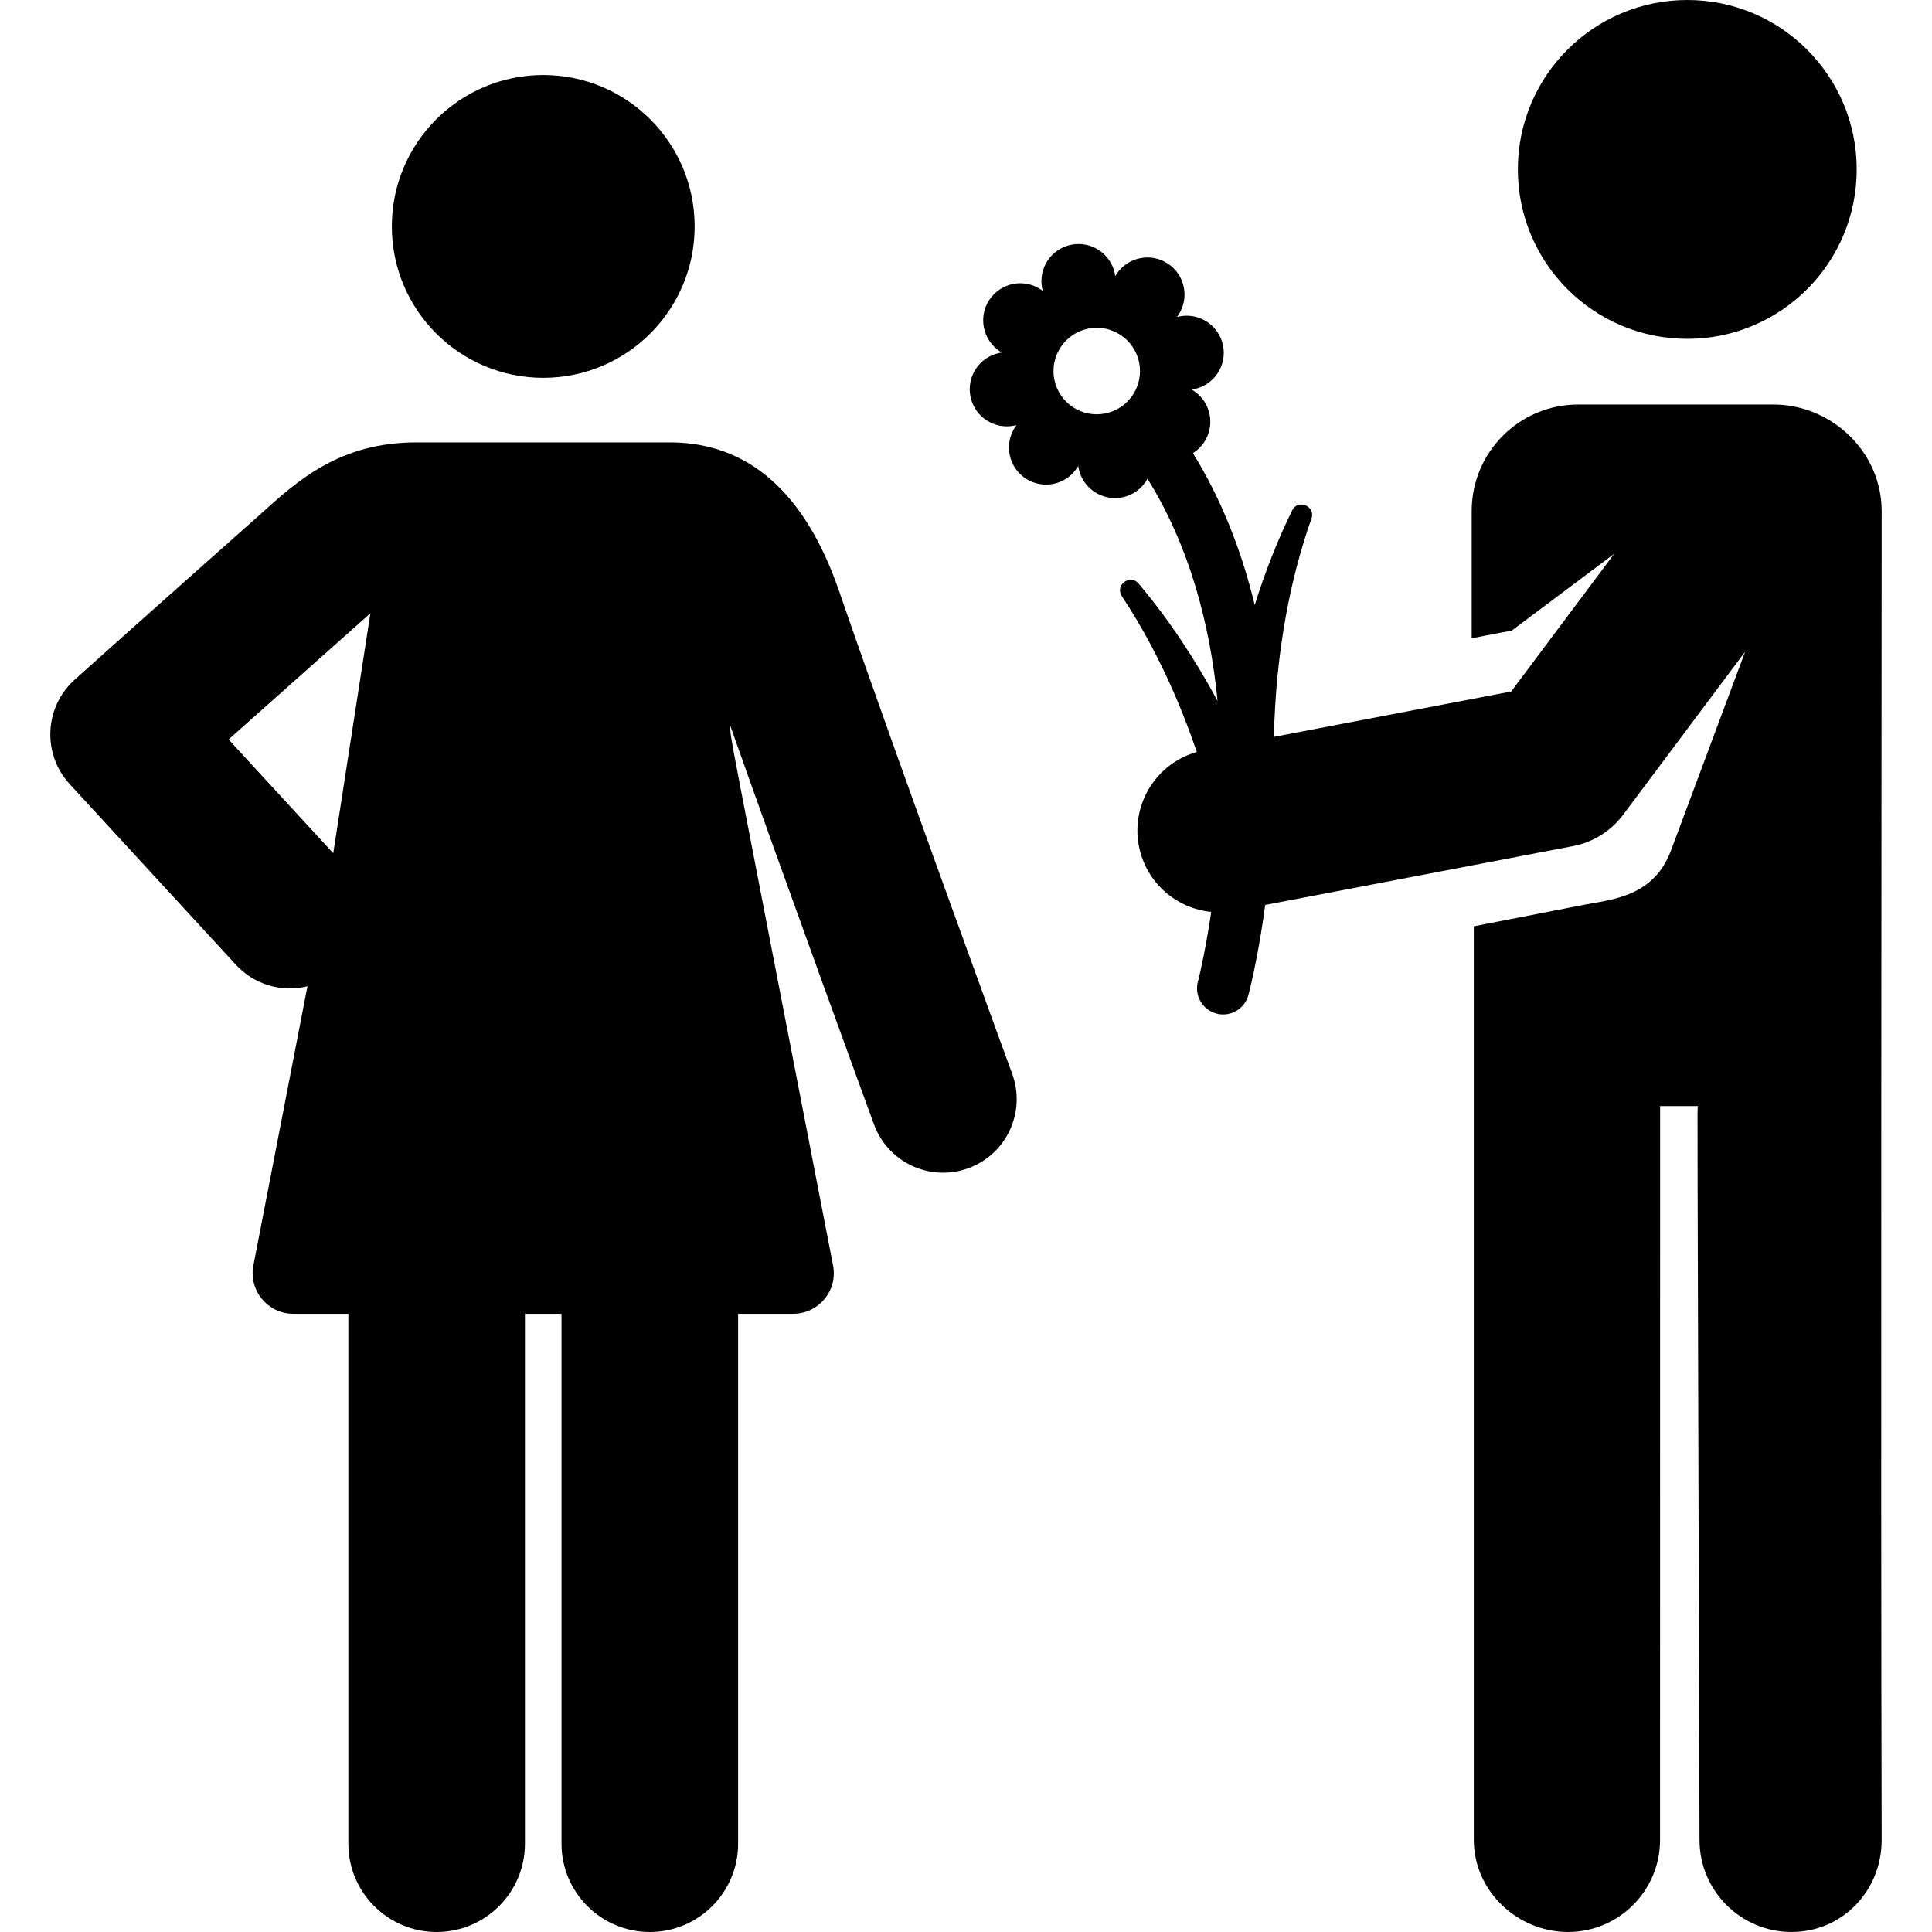
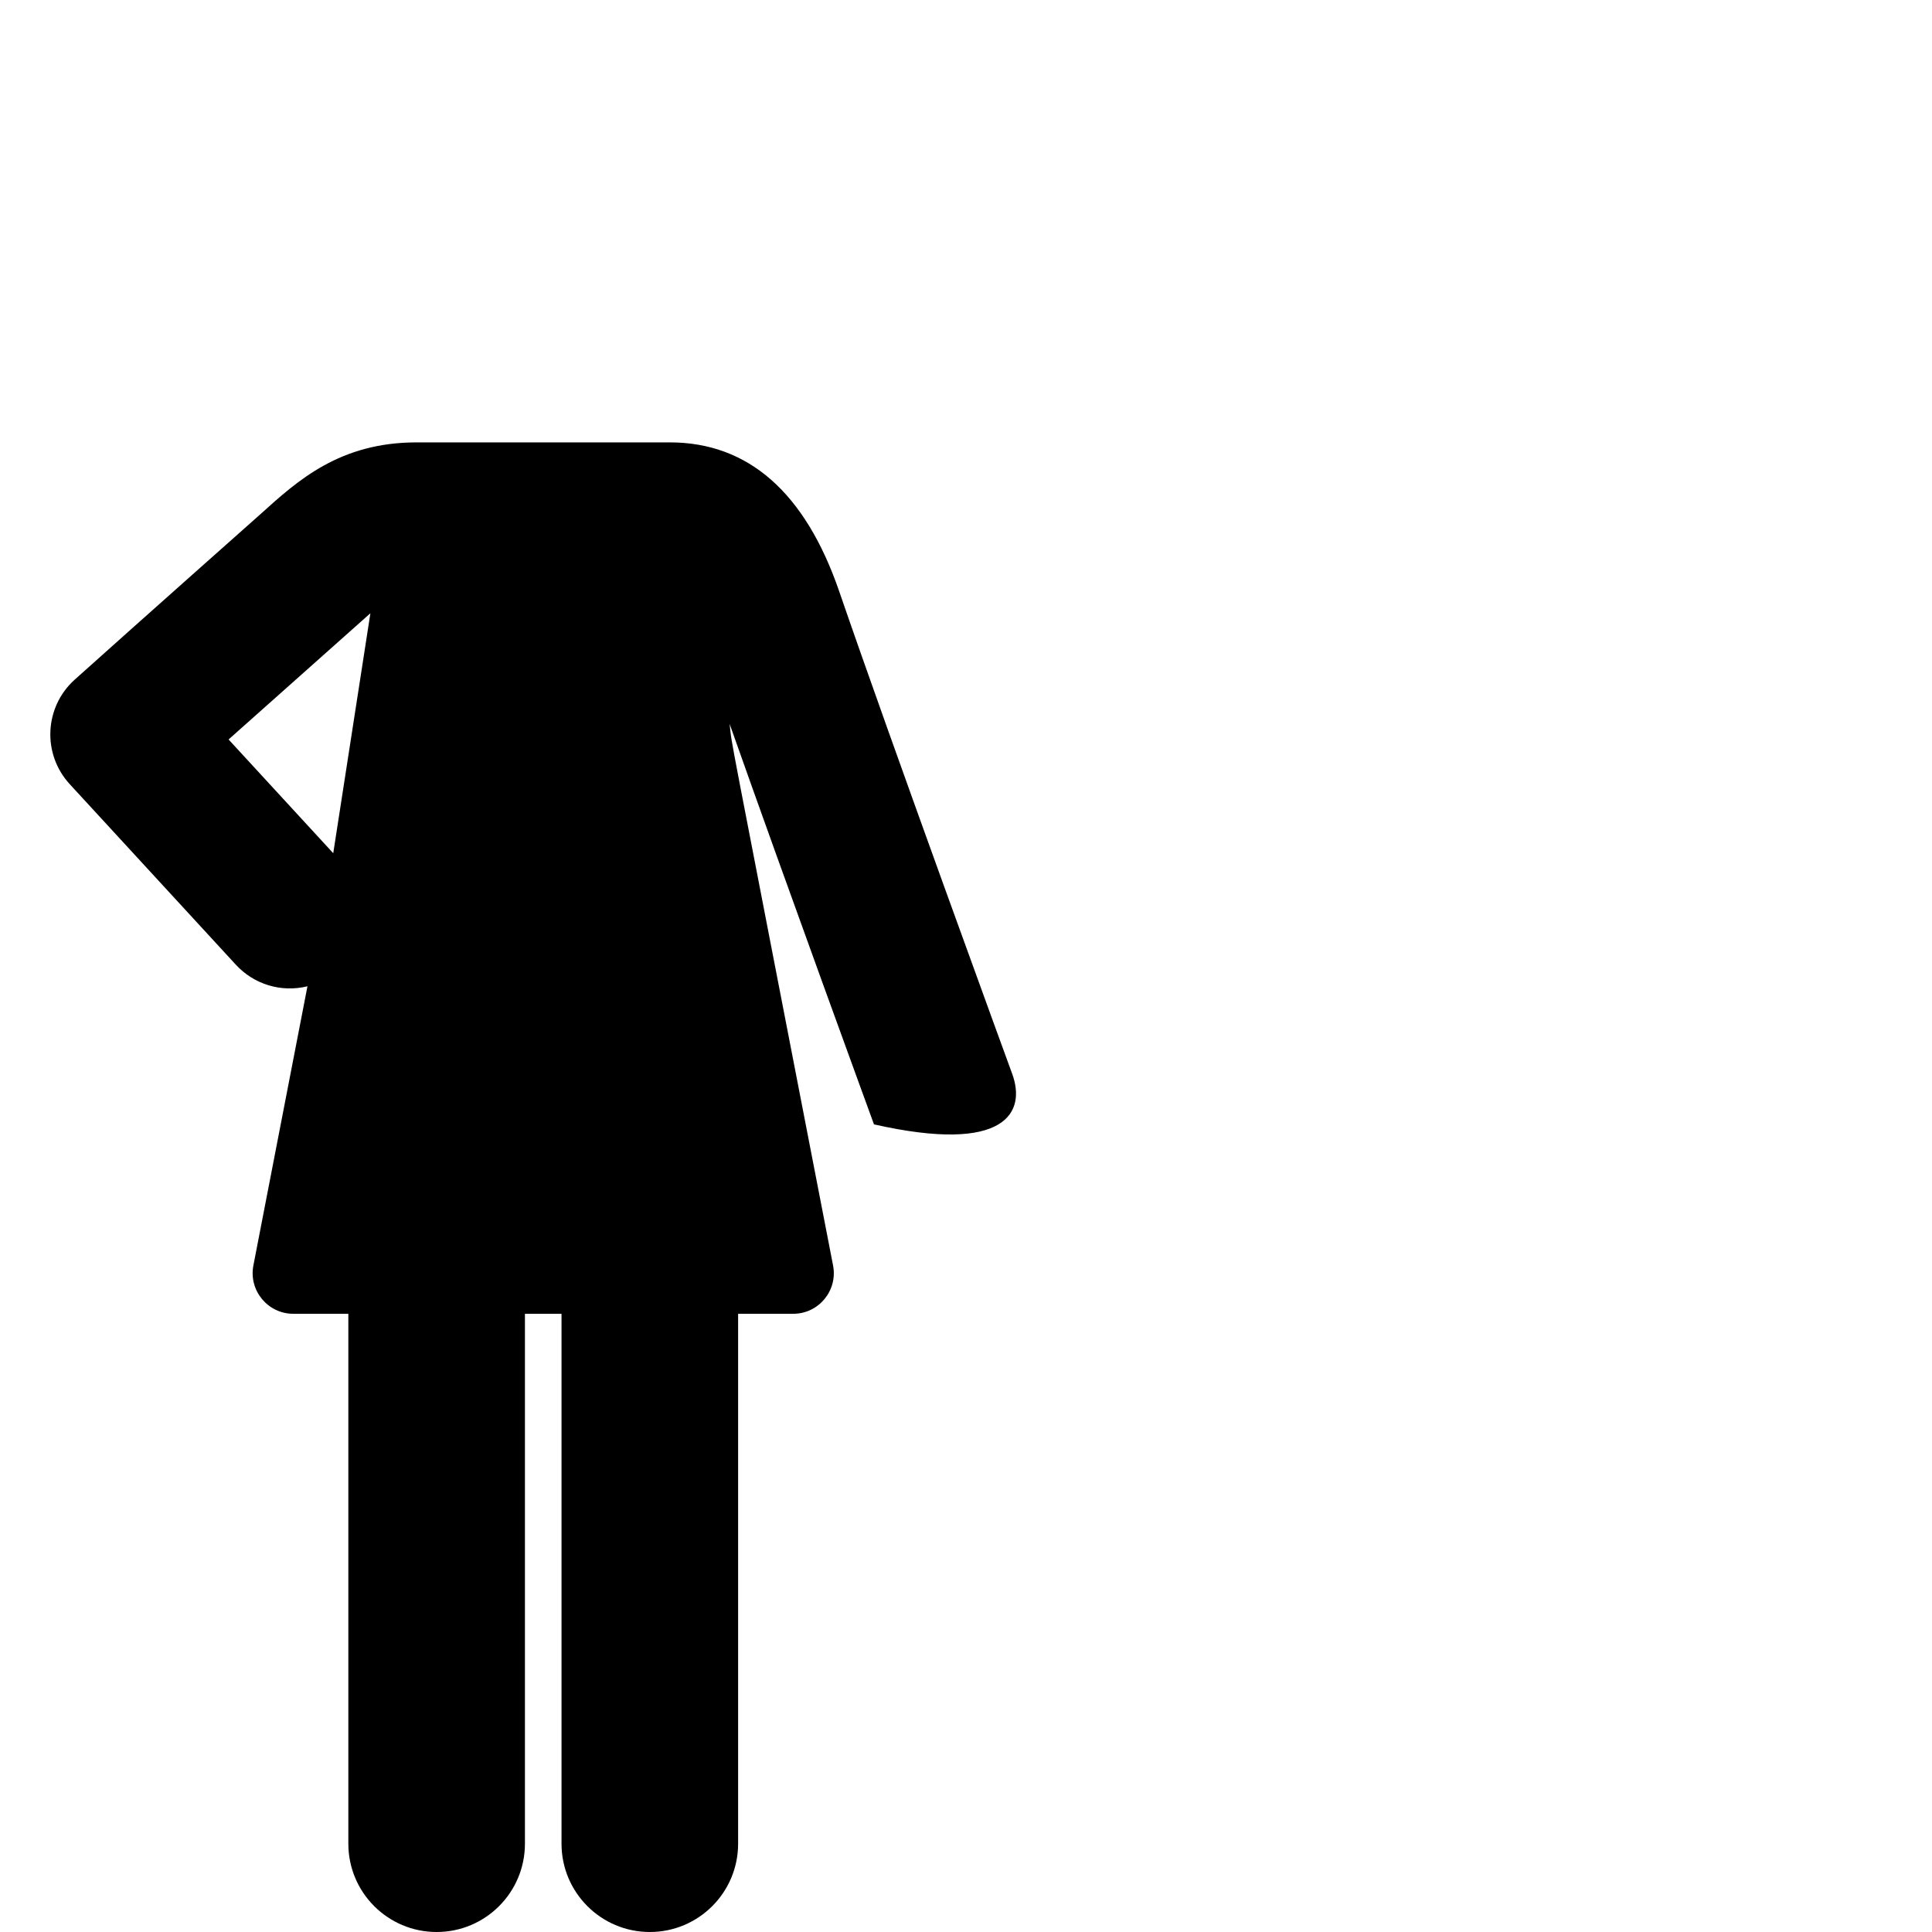
<svg xmlns="http://www.w3.org/2000/svg" fill="#000000" height="800px" width="800px" version="1.1" id="Layer_1" viewBox="0 0 512 512" xml:space="preserve">
  <g>
    <g>
-       <circle cx="143.965" cy="60.004" r="40.124" />
+       </g>
+   </g>
+   <g>
+     <g>
+       <path d="M268.244,284.582c-0.315-0.869-31.924-87.352-45.846-127.862c-9.005-26.199-24.108-39.484-44.896-39.484    c-29.119,0-38.012,0-67.078,0c-20.371,0-31.503,10.071-41.326,18.957c0,0-31.721,28.148-49.279,43.901    c-8.092,7.254-8.687,19.73-1.334,27.721l44.012,47.838c4.727,5.138,11.889,7.451,18.983,5.723l-14.328,73.979    c-1.29,6.658,3.843,12.812,10.558,12.812c4.124,0,9.081,0,14.605,0v140.434c0,12.923,10.475,23.399,23.399,23.399    s23.399-10.476,23.399-23.399V348.167c3.228,0,6.467,0,9.696,0v140.434c0,12.923,10.475,23.399,23.399,23.399    s23.399-10.476,23.399-23.399V348.167c5.526,0,10.484,0,14.605,0c6.751,0,11.848-6.161,10.558-12.812    c-29.744-153.573-26.491-135.934-27.42-143.529c15.499,43.86,37.997,105.413,38.265,106.146    C266.741,305.893,271.942,294.696,268.244,284.582z M88.312,226.111l-27.734-30.145    c2.774-2.475,37.58-33.449,37.58-33.449L88.312,226.111z" />
    </g>
  </g>
  <g>
    <g>
-       <path d="M268.244,284.582c-0.315-0.869-31.924-87.352-45.846-127.862c-9.005-26.199-24.108-39.484-44.896-39.484    c-29.119,0-38.012,0-67.078,0c-20.371,0-31.503,10.071-41.326,18.957c0,0-31.721,28.148-49.279,43.901    c-8.092,7.254-8.687,19.73-1.334,27.721l44.012,47.838c4.727,5.138,11.889,7.451,18.983,5.723l-14.328,73.979    c-1.29,6.658,3.843,12.812,10.558,12.812c4.124,0,9.081,0,14.605,0v140.434c0,12.923,10.475,23.399,23.399,23.399    s23.399-10.476,23.399-23.399V348.167c3.228,0,6.467,0,9.696,0v140.434c0,12.923,10.475,23.399,23.399,23.399    s23.399-10.476,23.399-23.399V348.167c5.526,0,10.484,0,14.605,0c6.751,0,11.848-6.161,10.558-12.812    c-29.744-153.573-26.491-135.934-27.42-143.529c15.499,43.86,37.997,105.413,38.265,106.146    c3.698,10.111,14.889,15.316,25.01,11.618C266.741,305.893,271.942,294.696,268.244,284.582z M88.312,226.111l-27.734-30.145    c2.774-2.475,37.58-33.449,37.58-33.449L88.312,226.111z" />
-     </g>
+       </g>
  </g>
  <g>
    <g>
-       <path d="M498.661,135.423c0-15.587-13.161-28.222-28.747-28.222h-51.68c-15.587,0-28.222,12.635-28.222,28.222v33.719    l10.625-2.032l27.154-20.356l-27.307,36.5l-62.881,12.023c0.114-5.382,0.432-10.833,0.974-16.302    c1.396-14.081,4.269-28.263,8.986-41.572c1.156-3.262-3.578-5.273-5.115-2.152c-3.942,8.012-7.237,16.464-9.933,25.104    c-3.598-14.957-9.082-28.453-16.369-40.271c1.148-0.721,2.169-1.683,2.966-2.886c2.998-4.525,1.762-10.623-2.762-13.621    c-0.161-0.107-0.345-0.22-0.541-0.338c0.226-0.035,0.439-0.07,0.628-0.108c5.319-1.078,8.757-6.266,7.678-11.585    c-1.079-5.319-6.266-8.757-11.585-7.678c-0.19,0.038-0.4,0.088-0.62,0.144c0.135-0.184,0.26-0.36,0.367-0.521    c2.998-4.525,1.761-10.623-2.762-13.621c-4.525-2.998-10.623-1.761-13.621,2.762c-0.107,0.161-0.22,0.345-0.337,0.541    c-0.035-0.226-0.07-0.438-0.109-0.628c-1.078-5.319-6.266-8.757-11.585-7.678s-8.758,6.266-7.678,11.585    c0.038,0.19,0.088,0.4,0.144,0.621c-0.184-0.135-0.36-0.26-0.521-0.367c-4.525-2.998-10.623-1.761-13.621,2.762    c-2.998,4.525-1.762,10.623,2.762,13.621c0.161,0.107,0.345,0.22,0.541,0.336c-0.226,0.035-0.438,0.07-0.628,0.108    c-5.319,1.078-8.757,6.266-7.678,11.585s6.266,8.757,11.585,7.678c0.19-0.038,0.4-0.088,0.621-0.144    c-0.135,0.184-0.26,0.36-0.368,0.521c-2.998,4.525-1.761,10.623,2.762,13.621c4.525,2.998,10.623,1.761,13.621-2.762    c0.106-0.161,0.22-0.345,0.337-0.541c0.035,0.226,0.07,0.438,0.108,0.628c1.08,5.319,6.266,8.757,11.585,7.678    c2.953-0.599,5.323-2.466,6.665-4.917c10.961,17.567,16.509,38.108,18.573,58.879c-5.828-10.815-12.871-21.565-20.935-31.115    c-2.239-2.652-6.355,0.435-4.443,3.323c5.498,8.31,10.214,17.263,14.188,26.497c2.1,4.879,3.989,9.836,5.678,14.818    c-10.686,3.032-17.472,13.775-15.346,24.891c1.847,9.664,9.854,16.585,19.175,17.491c-1.262,8.561-2.816,15.773-3.529,18.467    c-0.987,3.693,1.208,7.487,4.9,8.474c3.693,0.988,7.487-1.208,8.474-4.899c1.186-4.458,3.074-13.516,4.465-23.881l81.566-15.597    c5.306-1.015,10.042-3.975,13.278-8.301l32.335-43.223l-19.661,52.705c-4.554,12.206-15.536,12.945-22.979,14.365l-29.267,5.704    v242.118c-0.001,13.476,11.483,24.4,24.959,24.401c0.001,0,0.001,0,0.002,0c13.475,0,24.398-10.923,24.399-24.398l0.015-194.468    h10.007c-0.171,1.843-0.151-11.529,0.432,194.535c0.038,13.452,10.955,24.33,24.398,24.33c0.022,0,0.047,0,0.07,0    c13.476-0.038,23.844-10.994,23.806-24.468C498.39,391.874,498.661,184.581,498.661,135.423z M292.926,109.568    c-6.204,1.258-12.253-2.751-13.511-8.954c-1.258-6.204,2.751-12.253,8.954-13.511c6.204-1.258,12.253,2.751,13.511,8.954    C303.14,102.261,299.13,108.309,292.926,109.568z" />
-     </g>
-   </g>
-   <g>
-     <g>
-       <circle cx="447.148" cy="44.9" r="44.9" />
-     </g>
+       </g>
  </g>
</svg>